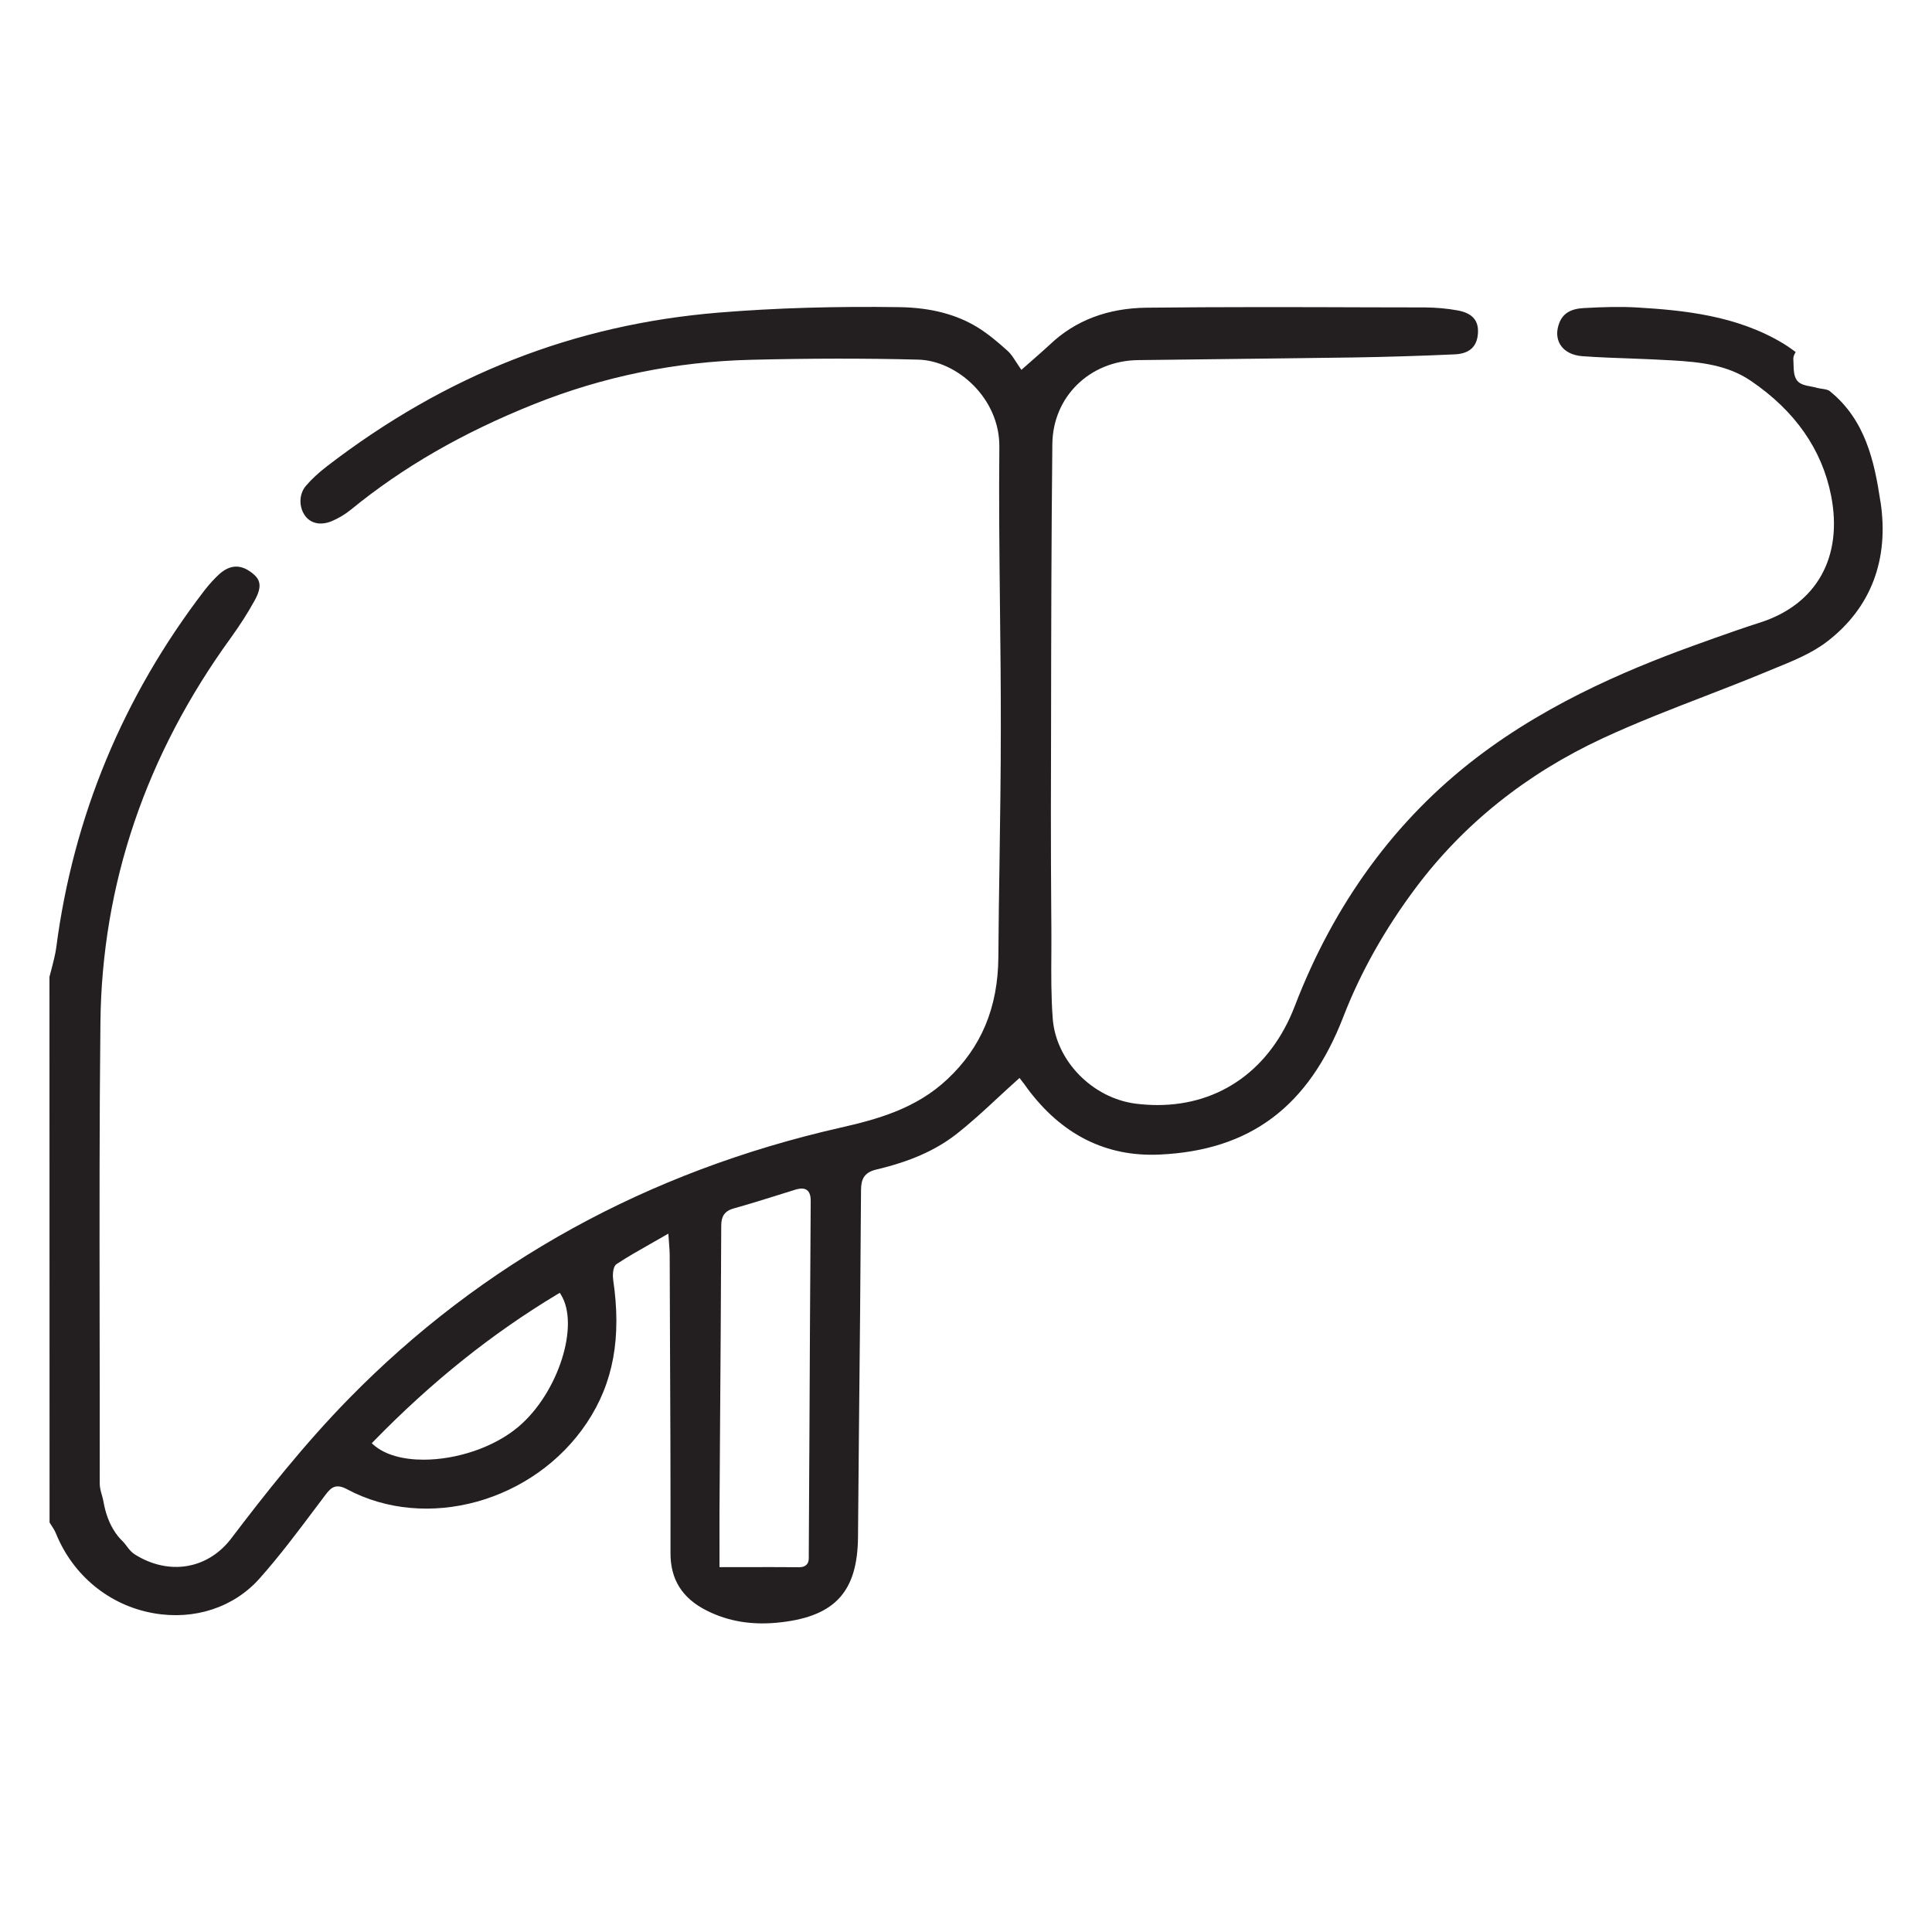
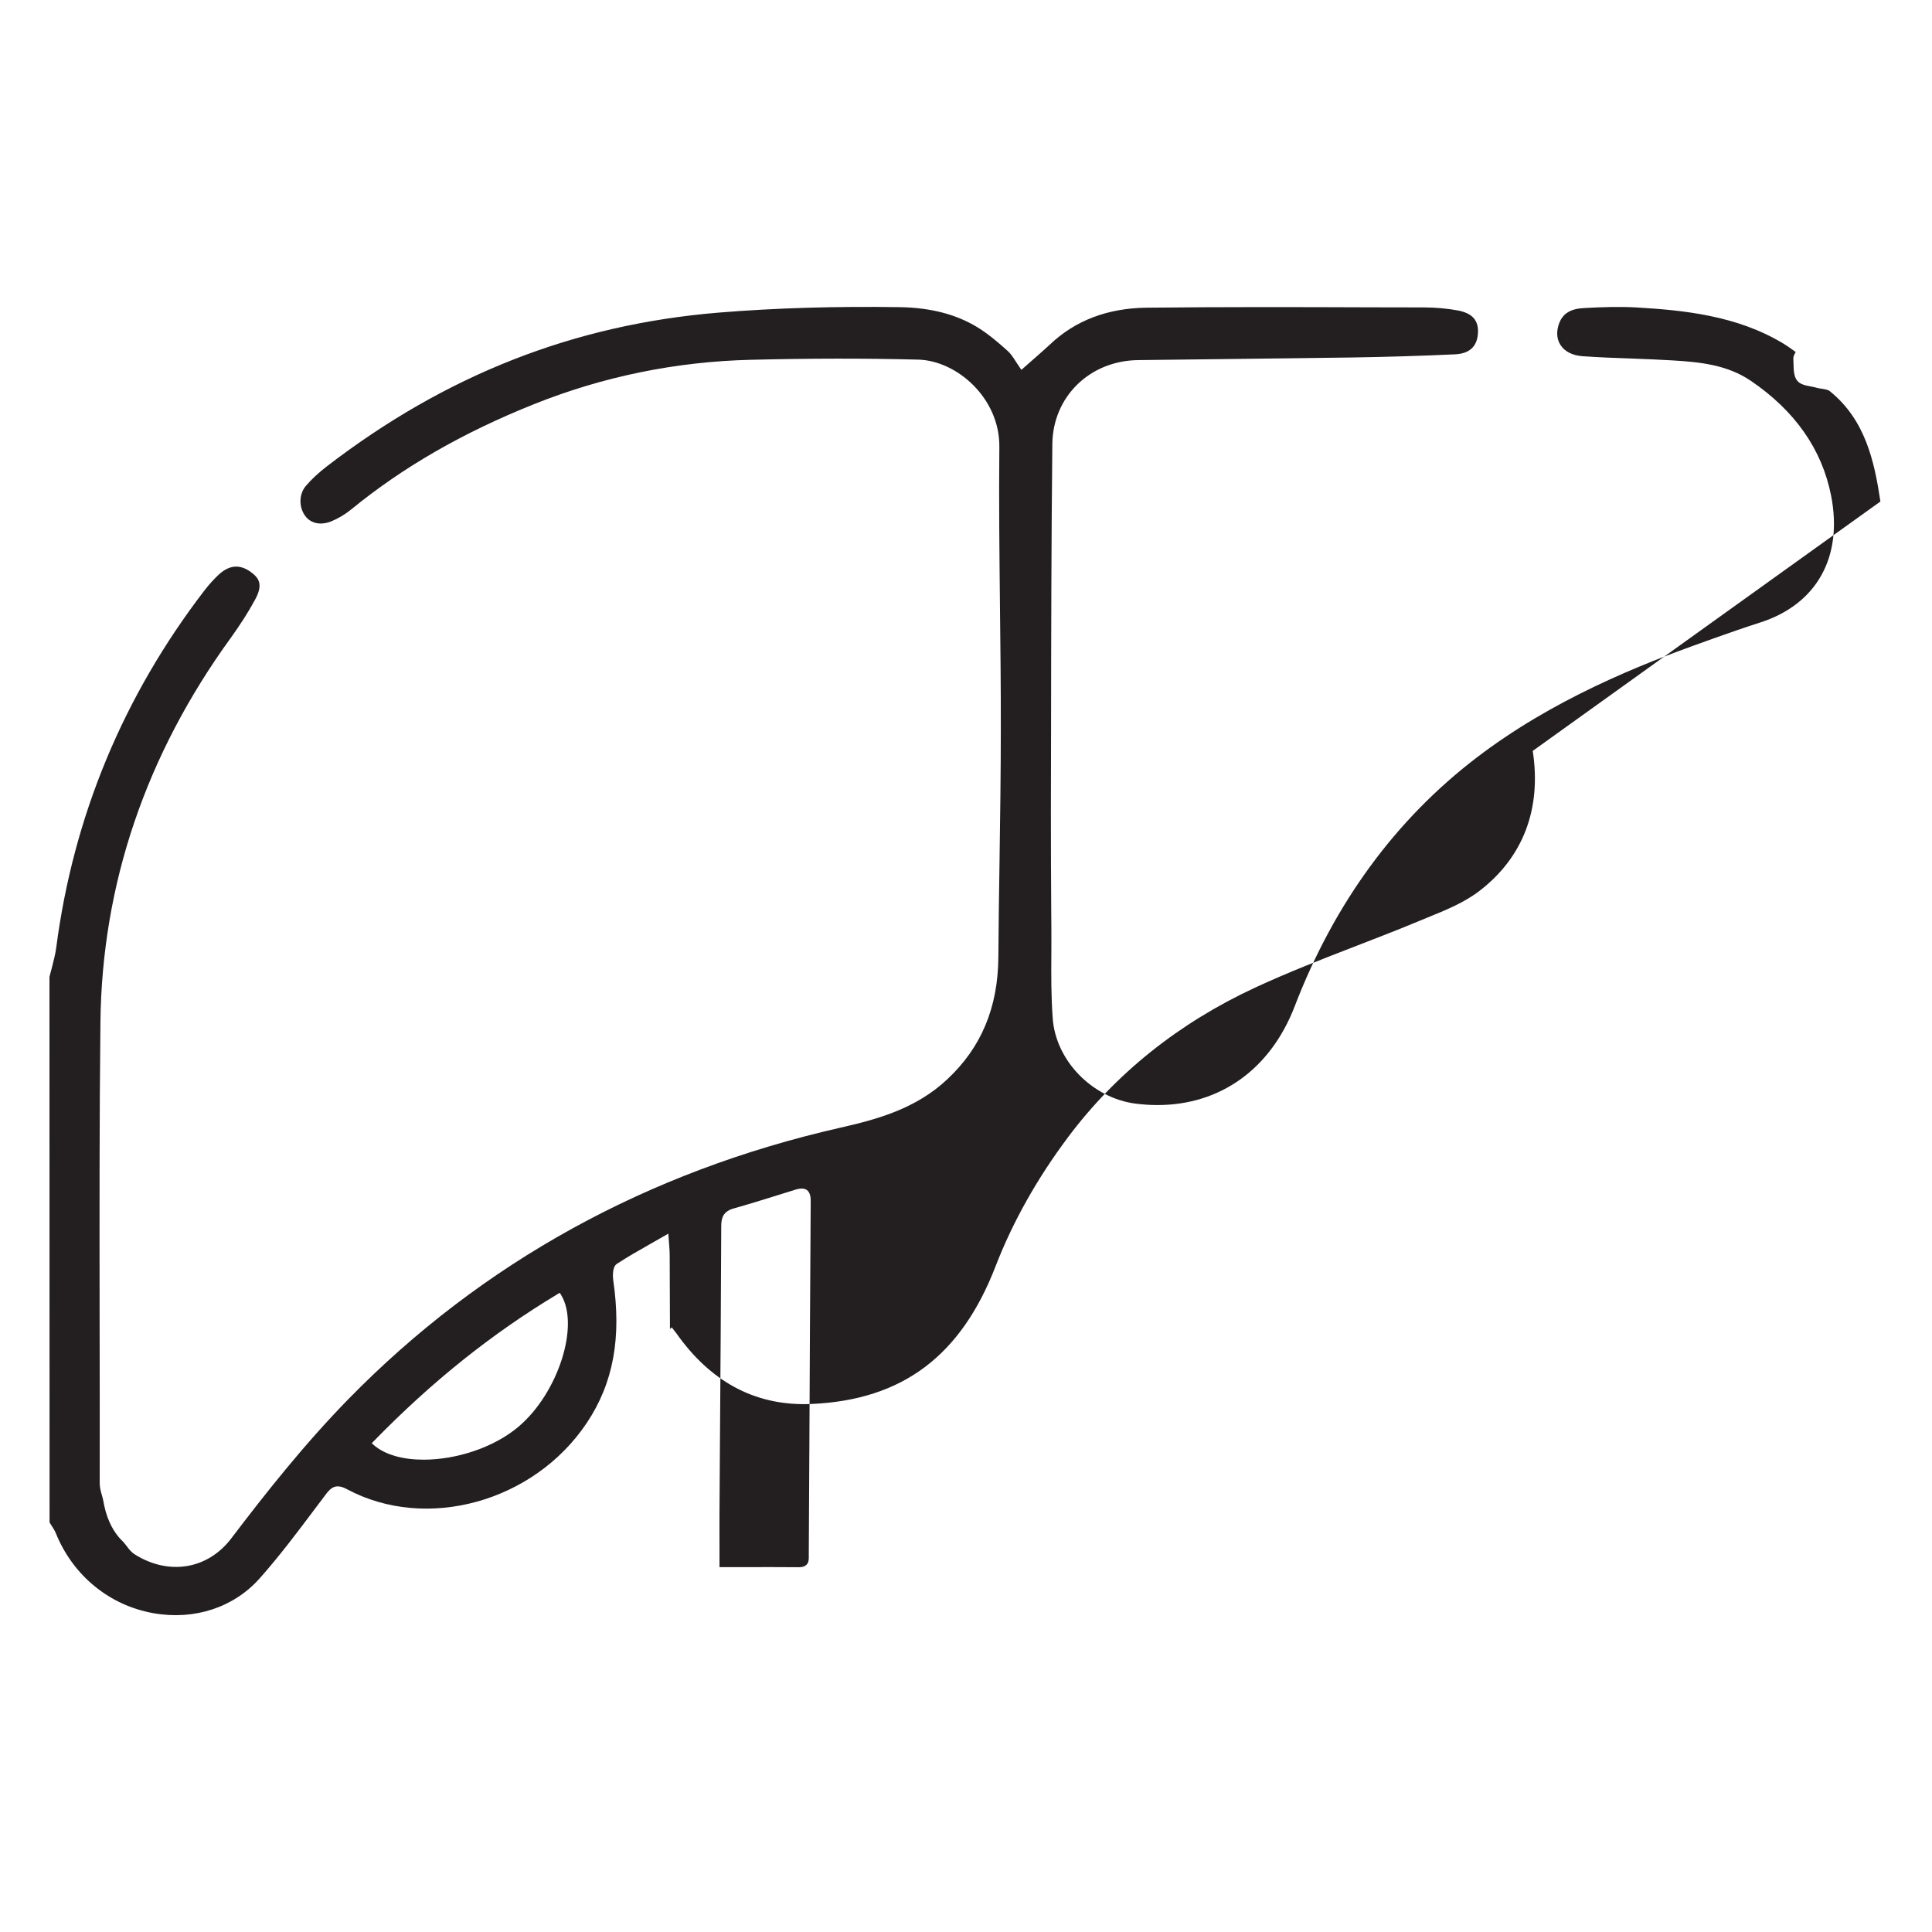
<svg xmlns="http://www.w3.org/2000/svg" id="Layer_1" version="1.1" viewBox="0 0 1000 1000">
  <defs>
    <style>
      .st0 {
        fill: #231f20;
      }
    </style>
  </defs>
-   <path class="st0" d="M973.3,259.58c-3.12-20.74-7.75-42.24-26.22-57.13-.85-.71-2.32-.94-3.78-1.18-.9-.14-1.8-.24-2.65-.47-.94-.28-2.03-.52-3.07-.71-2.88-.52-5.81-1.09-7.37-3.07-1.75-2.22-1.8-5.53-1.89-8.74,0-.9-.05-1.84-.09-2.69-.05-1.04.47-1.98.99-2.98.09-.14.14-.24.24-.38-.57-.43-1.09-.8-1.61-1.18-1.65-1.18-3.17-2.27-4.77-3.21-24.1-14.6-51.93-17.29-76.07-18.71-8.6-.47-17.06-.24-27.26.33-6.62.33-10.63,2.69-12.57,7.47-1.7,4.21-1.56,8.27.43,11.48,2.13,3.45,6.14,5.53,11.34,5.95,8.65.61,17.48.95,26.04,1.23,6.76.28,13.75.52,20.65.95,14.51.85,28.49,2.36,40.54,10.54,22.87,15.5,36.86,35.53,41.58,59.39,6.28,31.8-7.42,56.32-36.67,65.73-7.8,2.46-15.59,5.24-23.15,7.89l-5.1,1.84c-34.54,12.24-79.24,30.15-118.6,60.25-42.01,32.13-73.62,75.37-94.03,128.48-12.52,32.74-38.65,51.31-71.07,51.31-3.69,0-7.42-.24-11.25-.71-22.49-2.88-41.39-22.21-43-44.09-.85-11.29-.8-22.82-.71-34.02,0-4.63.05-9.31,0-13.94l-.05-5.86c-.09-17.48-.24-35.58-.19-53.35,0-14.6.05-29.25.09-43.85.05-47.96.14-97.48.66-146.29.24-24.48,19.33-43.19,44.42-43.47,14.46-.19,28.96-.33,43.42-.52,22.68-.28,45.41-.52,68.14-.85,17.1-.28,34.68-.8,52.31-1.61,7.56-.33,11.58-3.97,12-10.92.43-6.66-2.93-10.39-10.44-11.81-5.39-.99-11.15-1.51-17.15-1.56l-27.59-.05c-38.13-.14-77.59-.24-116.38.19-20.03.24-36.81,6.57-49.85,18.95-2.6,2.41-5.25,4.73-8.41,7.51-1.65,1.46-3.45,3.07-5.48,4.82l-.99.9-.76-1.09c-.71-1.04-1.42-2.08-2.08-3.12-1.32-2.08-2.6-4.06-4.21-5.53-4.68-4.21-9.83-8.65-15.45-12.14-11.01-6.8-24.24-10.3-40.49-10.58-33.27-.47-63.88.38-93.79,2.83-74.89,6.19-141.23,32.27-202.85,79.66-4.21,3.26-7.84,6.62-10.73,10.02-3.54,4.11-3.78,10.73-.47,15.4,2.93,4.11,8.17,5.2,13.8,2.88,3.5-1.47,6.9-3.5,9.83-5.86,26.89-22.02,57.93-39.93,94.93-54.72,35.77-14.32,73.52-22.02,112.13-22.96,30.71-.76,59.11-.8,86.66-.09,20.03.47,42.24,19.89,42.05,45.08-.28,27.83.05,56.13.33,83.49.24,20.46.47,41.58.43,62.37,0,22.87-.33,46.07-.66,68.56-.24,16.58-.52,33.22-.61,49.8-.19,26.08-8.84,46.73-26.41,63.17-16.21,15.26-36.24,20.74-55.43,25.09-99.84,22.68-185.41,69.84-254.35,140.24-23.15,23.63-43.75,49.8-60.86,72.34-12.14,15.97-32.27,19.37-49.94,8.27-2.83-1.8-4.11-4.58-6.28-6.8-.8-.8-1.61-1.61-2.32-2.5-3.5-4.35-5.86-9.73-7.18-15.83-.14-.76-.33-1.46-.43-2.17-.57-3.35-1.98-6-1.94-9.88.05-28.92,0-57.88-.05-86.8-.05-49.57-.14-100.88.42-151.34.76-71.44,23.48-138.49,67.57-199.21,4.68-6.52,8.84-12.95,12.28-19.28,4.21-7.56,2.65-11.01-1.23-14.08-5.81-4.63-11.39-4.54-17.01.43-2.6,2.36-5.15,5.15-7.8,8.55-42.05,54.81-67.85,116.99-76.69,184.89-.47,3.54-1.42,6.99-2.27,10.4-.43,1.56-.85,3.12-1.23,4.68l.05,282.42c.28.47.57.95.9,1.42.85,1.32,1.75,2.65,2.36,4.16,8.84,21.88,27.74,37.38,50.61,41.39,21.17,3.73,41.49-3.02,54.81-17.96,10.21-11.48,19.66-24.05,28.73-36.15,1.84-2.46,3.64-4.87,5.48-7.28,2.98-4.02,5.62-5.72,11.01-2.83,41.11,22.07,96.82,6.66,124.18-34.3,13.75-20.6,18.05-44.13,13.66-74-.24-1.65-.47-6.76,1.84-8.27,5.62-3.69,11.53-7.04,17.77-10.58,2.36-1.37,4.77-2.74,7.28-4.16l1.65-.95.14,1.84c.1,1.56.19,2.79.28,3.87.14,2.08.28,3.54.28,5.06l.14,38.6c.19,37.99.33,77.3.28,115.95-.05,13.61,6,23.34,18.62,29.72,11.48,5.81,24.15,7.84,38.79,6.1,27.93-3.26,39.41-16.07,39.64-44.13.19-17.62.33-35.25.47-52.87.43-41.49.85-84.44,1.09-126.63.05-5.43,1.37-9.12,7.89-10.68,17.39-4.11,30.38-9.83,40.97-17.96,7.8-6.05,14.88-12.62,22.4-19.61,3.26-2.98,6.47-6,9.83-8.98l.95-.85,1.46,1.89c.66.85,1.65,2.13,2.55,3.45,17.77,24,40.78,35.58,68.47,34.3,46.92-2.13,77.16-24.81,95.12-71.3,8.88-22.96,21.5-45.41,37.52-66.81,24.76-33.03,57.32-59.06,96.82-77.4,17.15-7.94,35.01-14.88,52.31-21.55,10.35-4.02,21.03-8.13,31.37-12.43l5.39-2.22c9.45-3.83,19.18-7.8,27.03-13.84,22.63-17.39,32.18-42.43,27.59-72.48M268.64,738.24c-13.04,11.15-32.65,17.29-49.38,17.29-10.58,0-19.99-2.46-25.94-7.7l-.9-.8.85-.9c30.19-31,61.43-55.95,95.49-76.4l.99-.57.61.99c9.78,15.78-1.42,50.75-21.74,68.09M418.9,752.41l-.28,52.73c.05,1.65.09,3.54-1.18,4.77-.85.85-2.08,1.28-3.73,1.28h-.05c-9.12-.05-18.14-.09-27.55-.05h-13.7v-11.01c0-6.19-.05-12.05,0-17.86l.24-36.95c.28-36.9.52-73.76.66-110.66,0-4.39,1.09-7.65,6.43-9.17,7.8-2.17,15.64-4.63,23.2-6.99,2.98-.95,5.95-1.89,8.93-2.79,2.69-.76,4.49-.66,5.81.28,1.8,1.37,1.98,4.06,1.94,6-.28,43.47-.52,86.94-.71,130.41" />
+   <path class="st0" d="M973.3,259.58c-3.12-20.74-7.75-42.24-26.22-57.13-.85-.71-2.32-.94-3.78-1.18-.9-.14-1.8-.24-2.65-.47-.94-.28-2.03-.52-3.07-.71-2.88-.52-5.81-1.09-7.37-3.07-1.75-2.22-1.8-5.53-1.89-8.74,0-.9-.05-1.84-.09-2.69-.05-1.04.47-1.98.99-2.98.09-.14.14-.24.24-.38-.57-.43-1.09-.8-1.61-1.18-1.65-1.18-3.17-2.27-4.77-3.21-24.1-14.6-51.93-17.29-76.07-18.71-8.6-.47-17.06-.24-27.26.33-6.62.33-10.63,2.69-12.57,7.47-1.7,4.21-1.56,8.27.43,11.48,2.13,3.45,6.14,5.53,11.34,5.95,8.65.61,17.48.95,26.04,1.23,6.76.28,13.75.52,20.65.95,14.51.85,28.49,2.36,40.54,10.54,22.87,15.5,36.86,35.53,41.58,59.39,6.28,31.8-7.42,56.32-36.67,65.73-7.8,2.46-15.59,5.24-23.15,7.89l-5.1,1.84c-34.54,12.24-79.24,30.15-118.6,60.25-42.01,32.13-73.62,75.37-94.03,128.48-12.52,32.74-38.65,51.31-71.07,51.31-3.69,0-7.42-.24-11.25-.71-22.49-2.88-41.39-22.21-43-44.09-.85-11.29-.8-22.82-.71-34.02,0-4.63.05-9.31,0-13.94l-.05-5.86c-.09-17.48-.24-35.58-.19-53.35,0-14.6.05-29.25.09-43.85.05-47.96.14-97.48.66-146.29.24-24.48,19.33-43.19,44.42-43.47,14.46-.19,28.96-.33,43.42-.52,22.68-.28,45.41-.52,68.14-.85,17.1-.28,34.68-.8,52.31-1.61,7.56-.33,11.58-3.97,12-10.92.43-6.66-2.93-10.39-10.44-11.81-5.39-.99-11.15-1.51-17.15-1.56l-27.59-.05c-38.13-.14-77.59-.24-116.38.19-20.03.24-36.81,6.57-49.85,18.95-2.6,2.41-5.25,4.73-8.41,7.51-1.65,1.46-3.45,3.07-5.48,4.82l-.99.9-.76-1.09c-.71-1.04-1.42-2.08-2.08-3.12-1.32-2.08-2.6-4.06-4.21-5.53-4.68-4.21-9.83-8.65-15.45-12.14-11.01-6.8-24.24-10.3-40.49-10.58-33.27-.47-63.88.38-93.79,2.83-74.89,6.19-141.23,32.27-202.85,79.66-4.21,3.26-7.84,6.62-10.73,10.02-3.54,4.11-3.78,10.73-.47,15.4,2.93,4.11,8.17,5.2,13.8,2.88,3.5-1.47,6.9-3.5,9.83-5.86,26.89-22.02,57.93-39.93,94.93-54.72,35.77-14.32,73.52-22.02,112.13-22.96,30.71-.76,59.11-.8,86.66-.09,20.03.47,42.24,19.89,42.05,45.08-.28,27.83.05,56.13.33,83.49.24,20.46.47,41.58.43,62.37,0,22.87-.33,46.07-.66,68.56-.24,16.58-.52,33.22-.61,49.8-.19,26.08-8.84,46.73-26.41,63.17-16.21,15.26-36.24,20.74-55.43,25.09-99.84,22.68-185.41,69.84-254.35,140.24-23.15,23.63-43.75,49.8-60.86,72.34-12.14,15.97-32.27,19.37-49.94,8.27-2.83-1.8-4.11-4.58-6.28-6.8-.8-.8-1.61-1.61-2.32-2.5-3.5-4.35-5.86-9.73-7.18-15.83-.14-.76-.33-1.46-.43-2.17-.57-3.35-1.98-6-1.94-9.88.05-28.92,0-57.88-.05-86.8-.05-49.57-.14-100.88.42-151.34.76-71.44,23.48-138.49,67.57-199.21,4.68-6.52,8.84-12.95,12.28-19.28,4.21-7.56,2.65-11.01-1.23-14.08-5.81-4.63-11.39-4.54-17.01.43-2.6,2.36-5.15,5.15-7.8,8.55-42.05,54.81-67.85,116.99-76.69,184.89-.47,3.54-1.42,6.99-2.27,10.4-.43,1.56-.85,3.12-1.23,4.68l.05,282.42c.28.47.57.95.9,1.42.85,1.32,1.75,2.65,2.36,4.16,8.84,21.88,27.74,37.38,50.61,41.39,21.17,3.73,41.49-3.02,54.81-17.96,10.21-11.48,19.66-24.05,28.73-36.15,1.84-2.46,3.64-4.87,5.48-7.28,2.98-4.02,5.62-5.72,11.01-2.83,41.11,22.07,96.82,6.66,124.18-34.3,13.75-20.6,18.05-44.13,13.66-74-.24-1.65-.47-6.76,1.84-8.27,5.62-3.69,11.53-7.04,17.77-10.58,2.36-1.37,4.77-2.74,7.28-4.16l1.65-.95.14,1.84c.1,1.56.19,2.79.28,3.87.14,2.08.28,3.54.28,5.06l.14,38.6l.95-.85,1.46,1.89c.66.85,1.65,2.13,2.55,3.45,17.77,24,40.78,35.58,68.47,34.3,46.92-2.13,77.16-24.81,95.12-71.3,8.88-22.96,21.5-45.41,37.52-66.81,24.76-33.03,57.32-59.06,96.82-77.4,17.15-7.94,35.01-14.88,52.31-21.55,10.35-4.02,21.03-8.13,31.37-12.43l5.39-2.22c9.45-3.83,19.18-7.8,27.03-13.84,22.63-17.39,32.18-42.43,27.59-72.48M268.64,738.24c-13.04,11.15-32.65,17.29-49.38,17.29-10.58,0-19.99-2.46-25.94-7.7l-.9-.8.85-.9c30.19-31,61.43-55.95,95.49-76.4l.99-.57.61.99c9.78,15.78-1.42,50.75-21.74,68.09M418.9,752.41l-.28,52.73c.05,1.65.09,3.54-1.18,4.77-.85.85-2.08,1.28-3.73,1.28h-.05c-9.12-.05-18.14-.09-27.55-.05h-13.7v-11.01c0-6.19-.05-12.05,0-17.86l.24-36.95c.28-36.9.52-73.76.66-110.66,0-4.39,1.09-7.65,6.43-9.17,7.8-2.17,15.64-4.63,23.2-6.99,2.98-.95,5.95-1.89,8.93-2.79,2.69-.76,4.49-.66,5.81.28,1.8,1.37,1.98,4.06,1.94,6-.28,43.47-.52,86.94-.71,130.41" />
</svg>